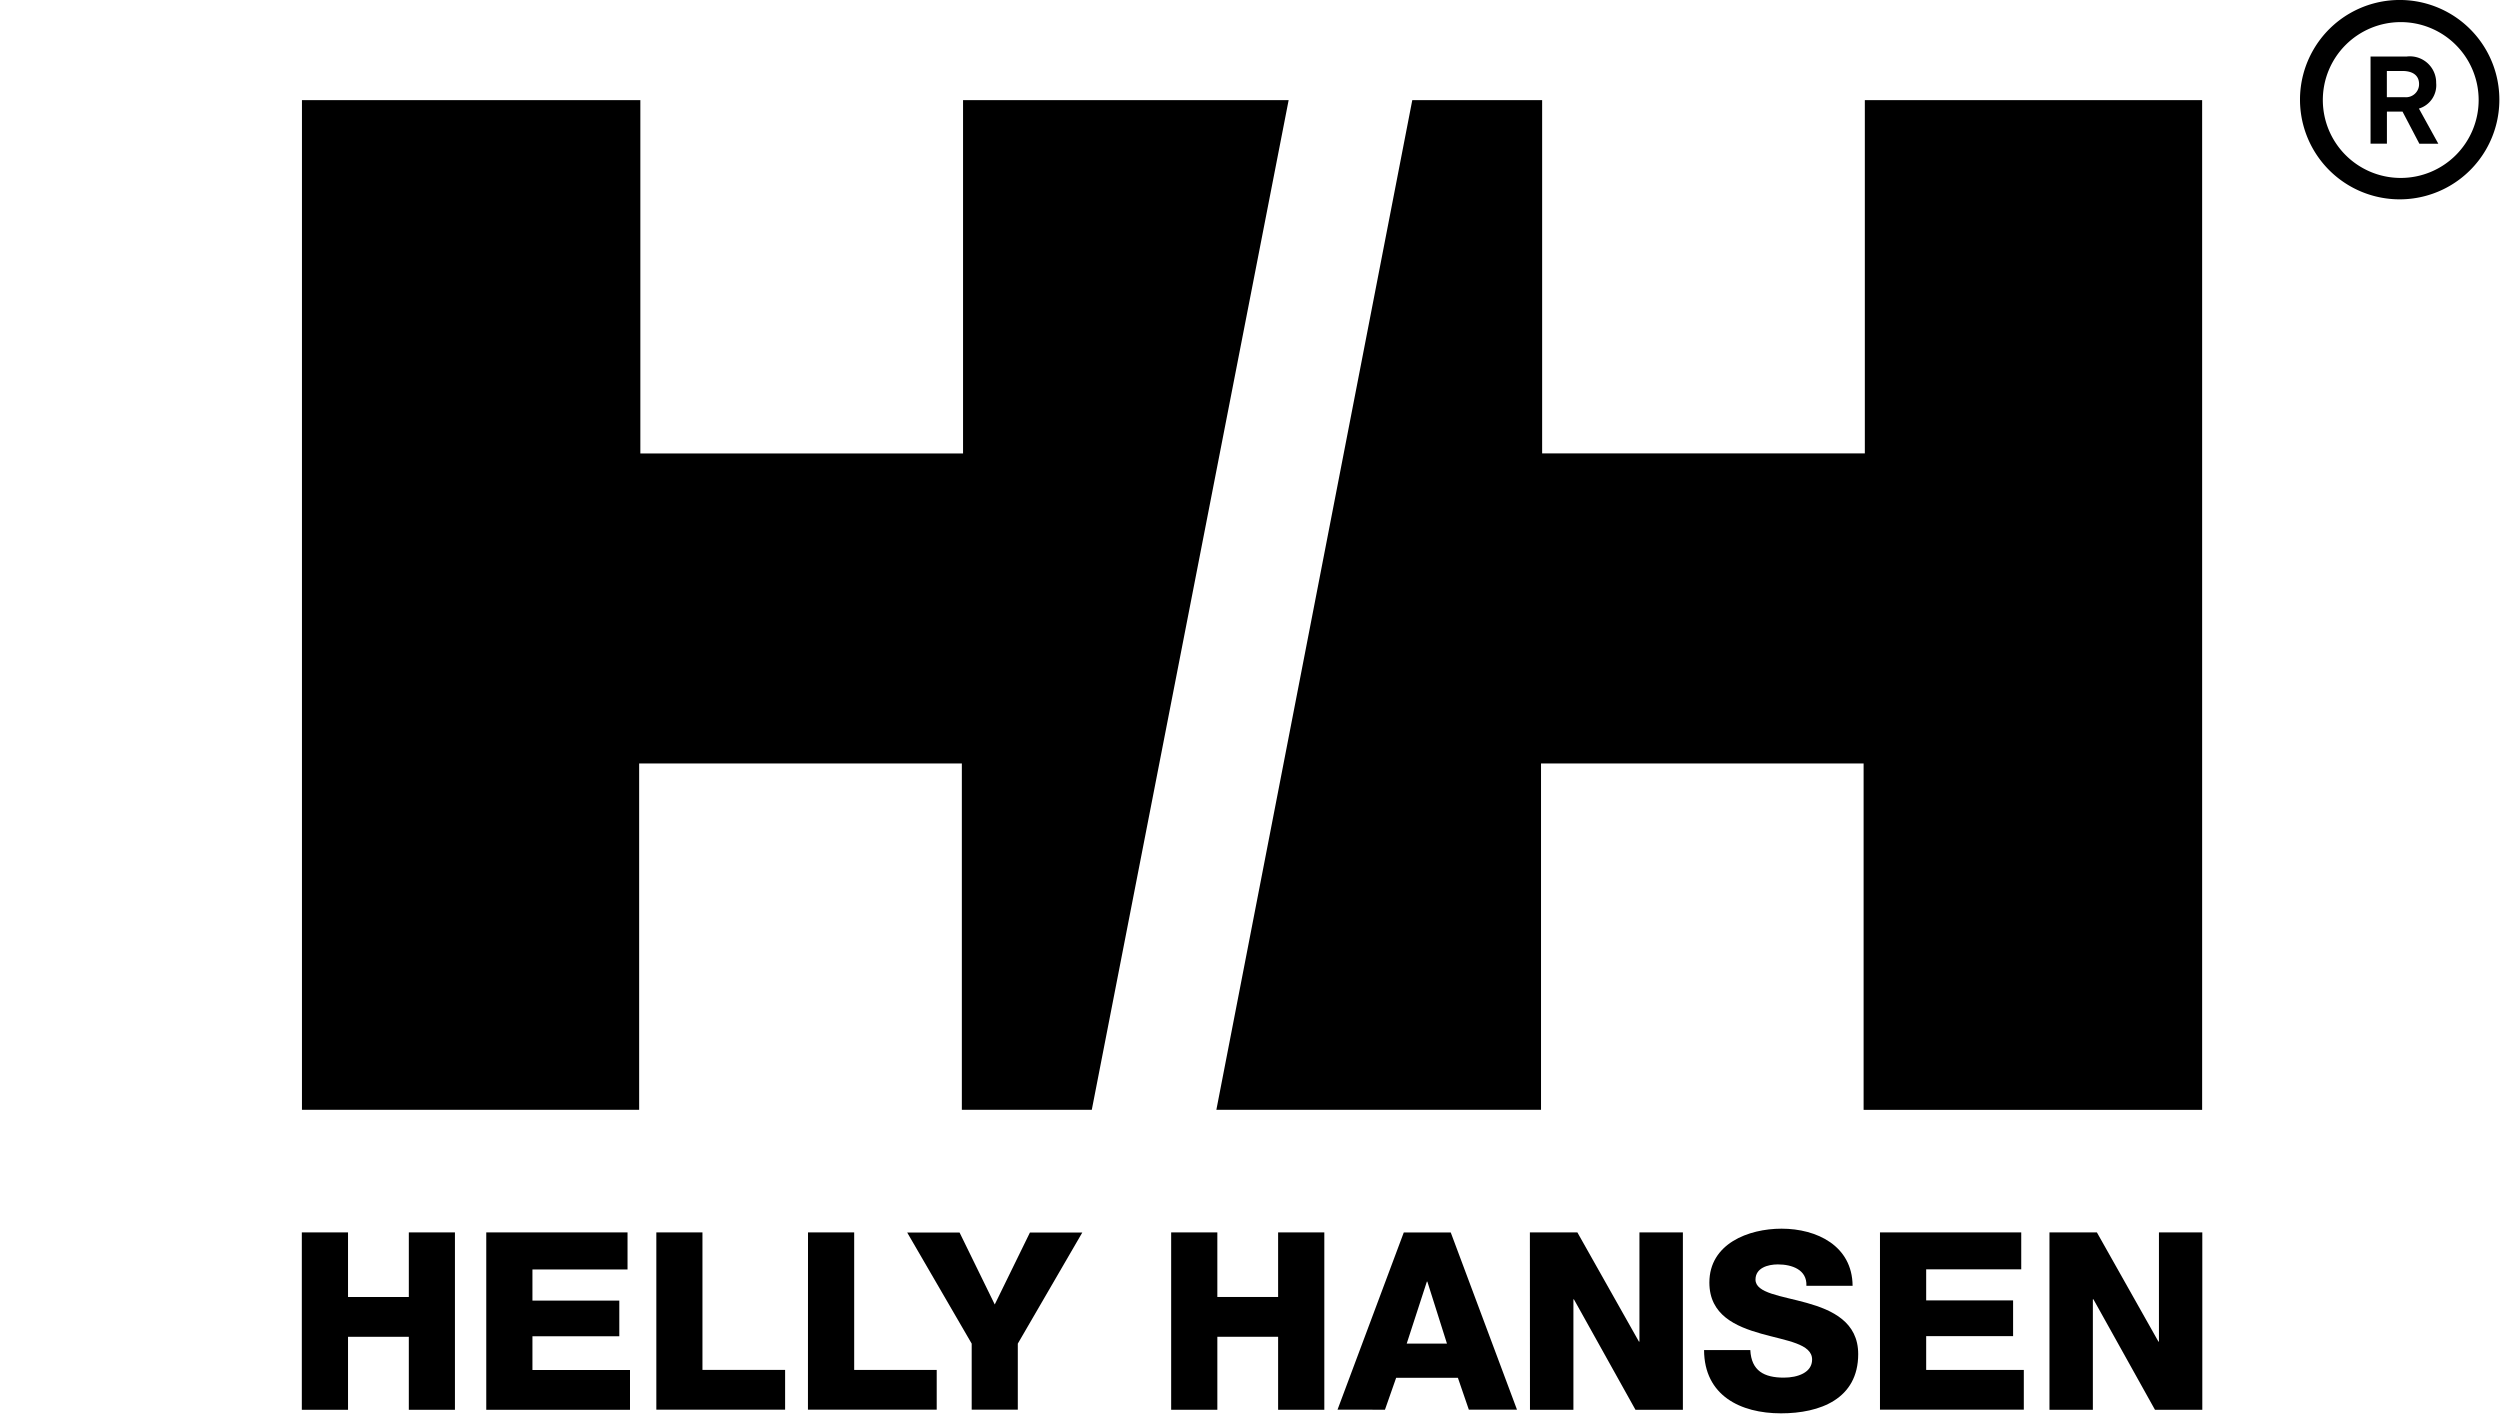
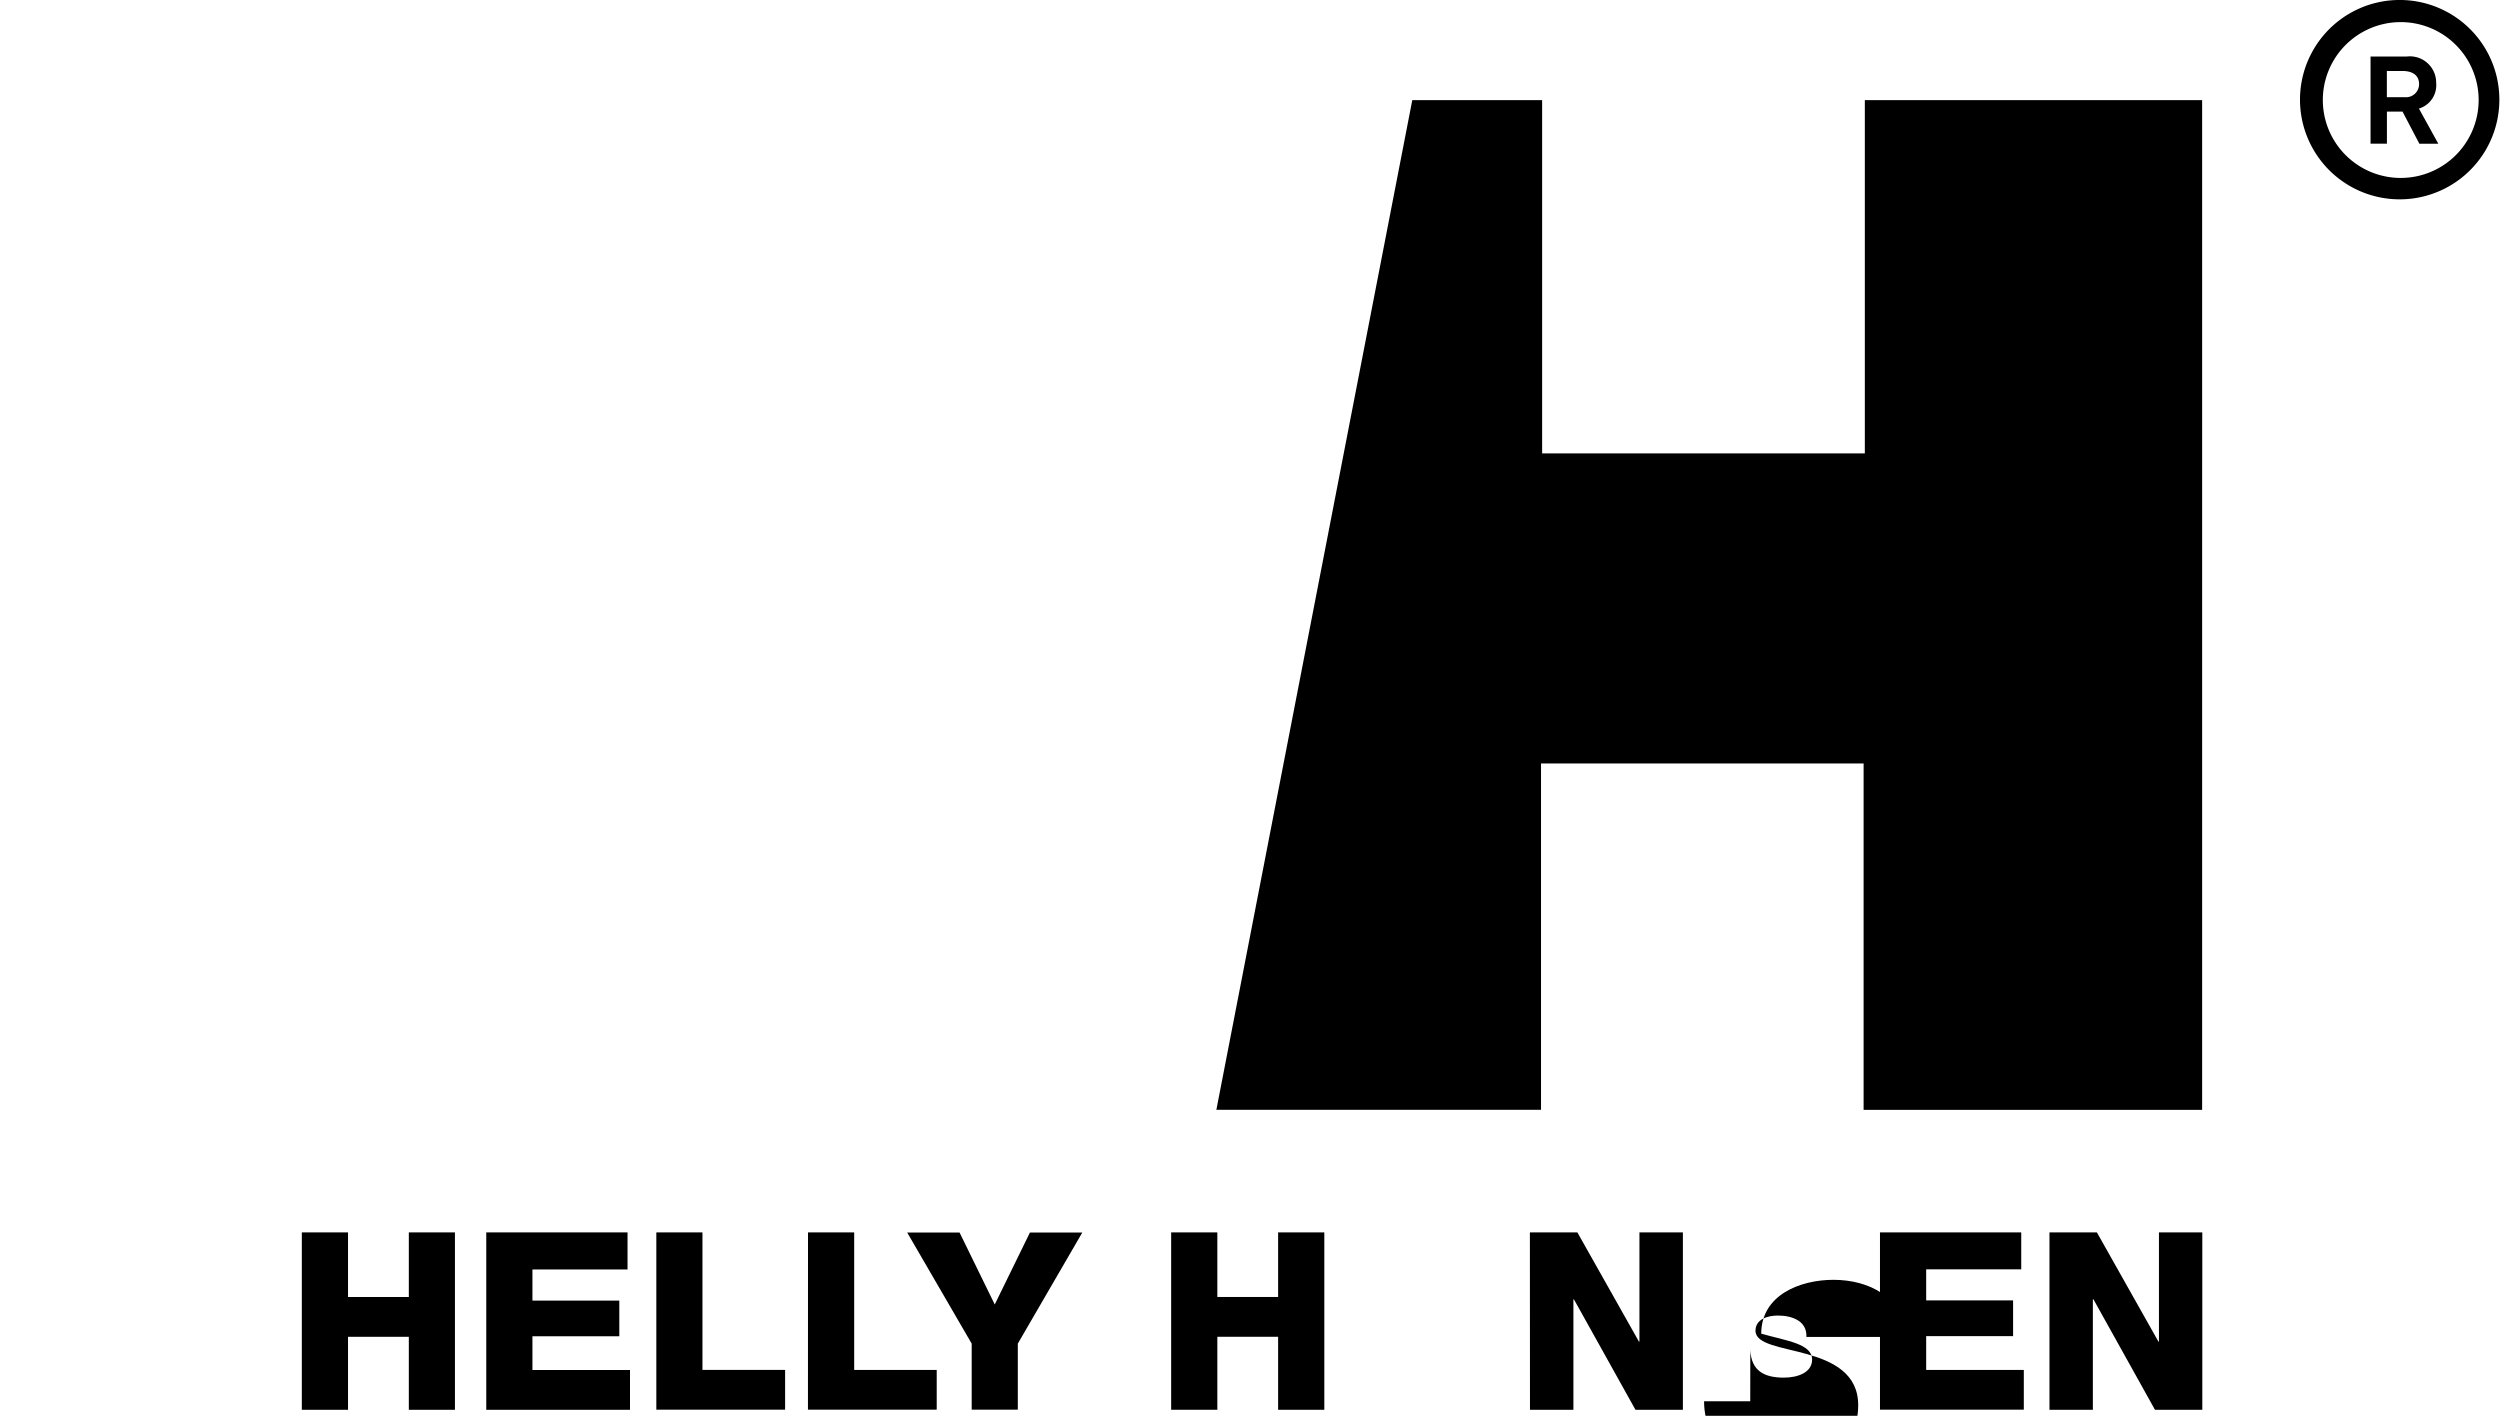
<svg xmlns="http://www.w3.org/2000/svg" width="206" height="116.661" viewBox="0 0 206 116.661">
  <g id="グループ_293" data-name="グループ 293" transform="translate(5098 522)">
    <g id="グループ_292" data-name="グループ 292" transform="translate(-5073.13 -522)">
      <path id="パス_7" data-name="パス 7" d="M90.8,57.67v9h-.042l-5.071-9H81.779V72.287h3.576V63.181H85.4l5.073,9.106h3.9V57.67Z" transform="translate(62.227 43.88)" />
      <path id="パス_8" data-name="パス 8" d="M8.631,57.67V72.287H20.475V69.008H12.436V66.229h7.158V63.287H12.436V60.725h7.836V57.67Z" transform="translate(6.567 43.88)" />
-       <path id="パス_9" data-name="パス 9" d="M69.428,67.5c.085,1.717,1.146,2.27,2.763,2.27,1.141,0,2.328-.414,2.328-1.49,0-1.3-2.085-1.537-4.191-2.131s-4.274-1.536-4.274-4.214c0-3.193,3.207-4.439,5.95-4.439,2.9,0,5.827,1.409,5.852,4.705H74.049c.062-1.324-1.187-1.761-2.354-1.761-.819,0-1.84.289-1.84,1.252,0,1.122,2.113,1.329,4.237,1.923,2.1.59,4.226,1.576,4.226,4.214,0,3.7-3.149,4.883-6.362,4.883-3.346,0-6.322-1.469-6.339-5.211h3.805Z" transform="translate(49.928 43.747)" />
+       <path id="パス_9" data-name="パス 9" d="M69.428,67.5c.085,1.717,1.146,2.27,2.763,2.27,1.141,0,2.328-.414,2.328-1.49,0-1.3-2.085-1.537-4.191-2.131c0-3.193,3.207-4.439,5.95-4.439,2.9,0,5.827,1.409,5.852,4.705H74.049c.062-1.324-1.187-1.761-2.354-1.761-.819,0-1.84.289-1.84,1.252,0,1.122,2.113,1.329,4.237,1.923,2.1.59,4.226,1.576,4.226,4.214,0,3.7-3.149,4.883-6.362,4.883-3.346,0-6.322-1.469-6.339-5.211h3.805Z" transform="translate(49.928 43.747)" />
      <path id="パス_10" data-name="パス 10" d="M57.466,57.67h3.913l5.073,9h.041v-9h3.58V72.286H66.165l-5.071-9.1h-.042v9.1H57.473Z" transform="translate(43.727 43.88)" />
-       <path id="中マド_5" data-name="中マド 5" d="M3.91,14.607h0L0,14.6,5.459,0H9.328l5.458,14.6-3.968,0-.9-2.621H4.829L3.91,14.6ZM7.361,4.05h0L5.7,9.158H9.016L7.4,4.05Z" transform="translate(85.343 101.554)" stroke="rgba(0,0,0,0)" stroke-miterlimit="10" stroke-width="1" />
      <path id="パス_13" data-name="パス 13" d="M40.68,57.67h3.805v5.321h5.008V57.67H53.3V72.286H49.493V66.27H44.485v6.015H40.68Z" transform="translate(30.954 43.88)" />
      <path id="パス_14" data-name="パス 14" d="M37.443,66.831V72.27h-3.8V66.831l-5.316-9.157h4.316l2.9,5.931,2.9-5.931h4.316Z" transform="translate(21.554 43.884)" />
      <path id="パス_15" data-name="パス 15" d="M16.589,57.67h3.8V69H27.2v3.277H16.589Z" transform="translate(12.623 43.88)" />
      <path id="パス_16" data-name="パス 16" d="M23.689,57.67h3.805V69h6.8v3.277H23.684Z" transform="translate(18.021 43.88)" />
      <path id="パス_17" data-name="パス 17" d="M73.848,57.67h11.64v3.045H77.655v2.56h7.162v2.944H77.655V69H85.7v3.277H73.848Z" transform="translate(56.192 43.88)" />
      <path id="パス_18" data-name="パス 18" d="M0,57.67H3.807v5.321h5.01V57.67h3.8V72.286h-3.8V66.27H3.807v6.015H0Z" transform="translate(0 43.88)" />
      <path id="パス_19" data-name="パス 19" d="M95.385,8.245a6.42,6.42,0,1,1,6.426,6.417,6.419,6.419,0,0,1-6.426-6.417m6.339,8.181a8.214,8.214,0,1,0-.012,0h.012" transform="translate(71.146 0)" />
      <path id="パス_20" data-name="パス 20" d="M96.8,2.65h2.994a2.166,2.166,0,0,1,2.405,1.9,2.077,2.077,0,0,1,.014.276,2.006,2.006,0,0,1-1.421,2.113l1.6,2.9h-1.562L99.442,7.191H98.155V9.832H96.806V2.65ZM98.15,6h1.467a1.076,1.076,0,0,0,1.182-.956c0-.041.005-.083.005-.125,0-.657-.447-1.078-1.384-1.078H98.15Z" transform="translate(73.657 2.007)" />
      <path id="パス_21" data-name="パス 21" d="M58.939,4.686h10.7V33.792h26.59V4.686h27.794v83.2H96.128V59.341H69.547V87.882H42.795Z" transform="translate(32.563 3.567)" />
-       <path id="パス_22" data-name="パス 22" d="M65.088,87.882H54.381V59.345H27.791V87.882H.006V4.686H27.89V33.8H54.48V4.686H81.309Z" transform="translate(0.005 3.567)" />
    </g>
    <rect id="長方形_149" data-name="長方形 149" width="206" height="116" transform="translate(-5098 -522)" fill="none" />
  </g>
</svg>